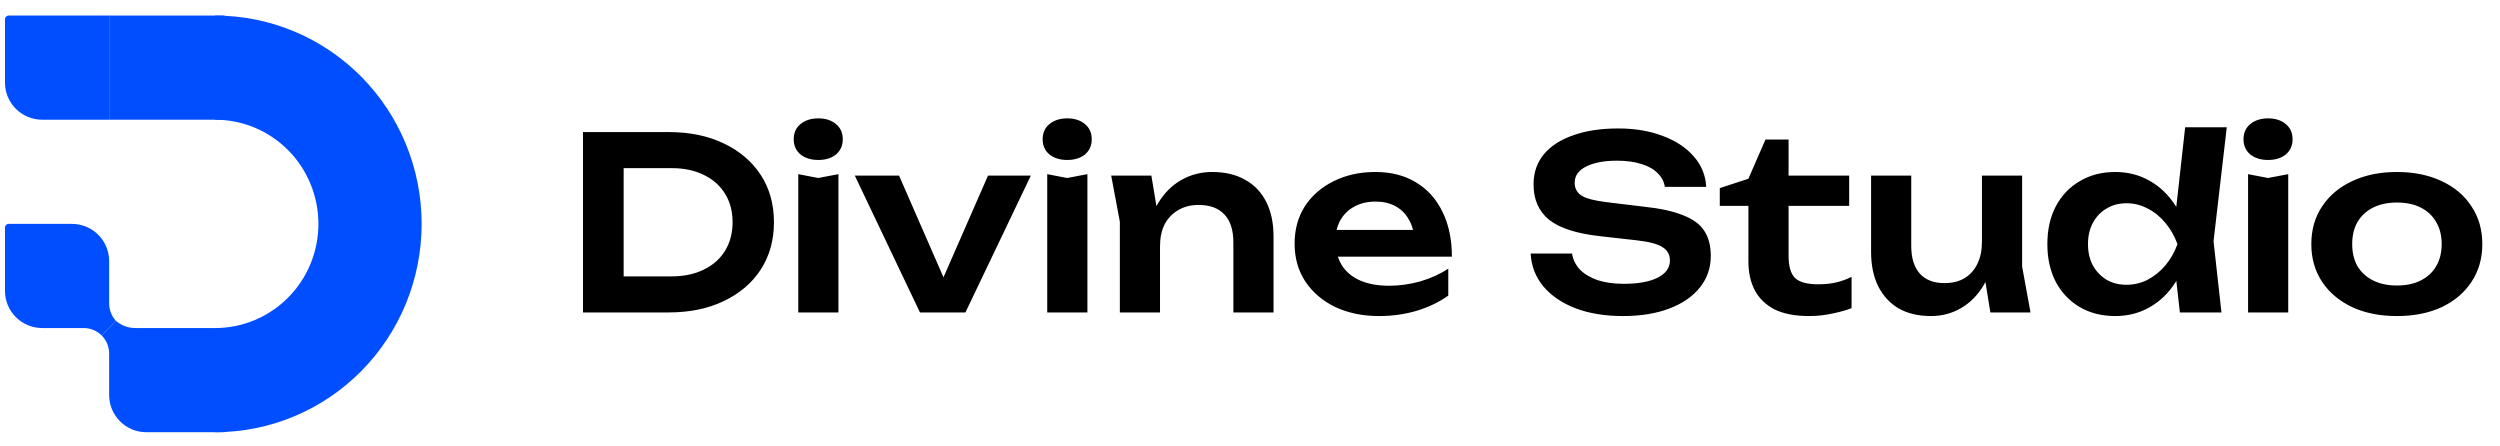
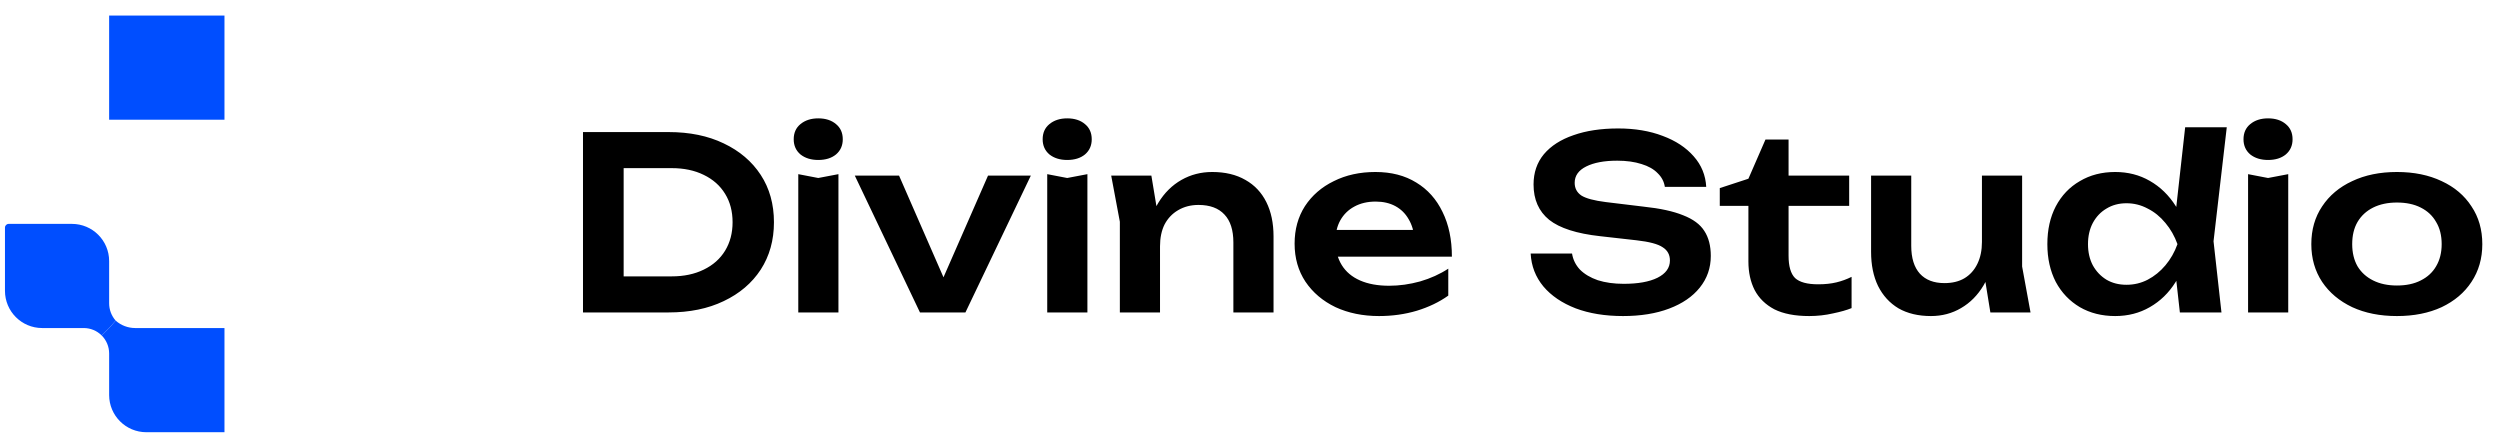
<svg xmlns="http://www.w3.org/2000/svg" width="157" height="28" viewBox="0 0 157 28" fill="none">
-   <path d="M0.312 1.21C0.312 1.081 0.417 0.977 0.546 0.977H6.854V7.518H2.649C1.358 7.518 0.312 6.472 0.312 5.182V1.21Z" fill="#004EFF" />
  <path d="M0.312 14.293C0.312 14.164 0.417 14.06 0.546 14.06H4.518C5.808 14.06 6.854 15.106 6.854 16.396V19.046C6.854 19.446 6.999 19.833 7.263 20.134L6.854 20.601L6.387 21.069C6.088 20.769 5.682 20.601 5.259 20.601H2.649C1.358 20.601 0.312 19.555 0.312 18.265V14.293Z" fill="#004EFF" />
  <path d="M6.854 20.601L7.263 20.134C7.602 20.435 8.039 20.601 8.492 20.601H14.097V27.143H9.19C7.9 27.143 6.854 26.097 6.854 24.807V22.197C6.854 21.773 6.686 21.368 6.387 21.069L6.854 20.601Z" fill="#004EFF" />
  <path d="M6.854 0.977H14.097V7.518H6.854V0.977Z" fill="#004EFF" />
-   <path d="M13.512 0.977C16.951 0.977 20.249 2.355 22.681 4.809C25.113 7.262 26.479 10.59 26.479 14.06C26.479 17.53 25.113 20.857 22.681 23.311C20.249 25.764 16.951 27.143 13.512 27.143L13.512 20.601C15.232 20.601 16.881 19.912 18.097 18.685C19.313 17.459 19.996 15.795 19.996 14.06C19.996 12.325 19.313 10.661 18.097 9.434C16.881 8.207 15.232 7.518 13.512 7.518V0.977Z" fill="#004EFF" />
  <path d="M41.989 8.294C43.308 8.294 44.461 8.53 45.447 9.004C46.444 9.477 47.22 10.136 47.773 10.982C48.327 11.828 48.604 12.82 48.604 13.957C48.604 15.085 48.327 16.077 47.773 16.933C47.22 17.779 46.444 18.438 45.447 18.911C44.461 19.384 43.308 19.621 41.989 19.621H36.612V8.294H41.989ZM39.165 18.609L37.866 17.356H42.185C42.95 17.356 43.62 17.215 44.194 16.933C44.778 16.651 45.226 16.253 45.538 15.74C45.85 15.226 46.006 14.632 46.006 13.957C46.006 13.273 45.85 12.679 45.538 12.175C45.226 11.662 44.778 11.264 44.194 10.982C43.62 10.7 42.95 10.559 42.185 10.559H37.866L39.165 9.306V18.609ZM50.132 10.937L51.386 11.178L52.654 10.937V19.621H50.132V10.937ZM51.386 10.046C50.933 10.046 50.56 9.93 50.268 9.698C49.986 9.457 49.845 9.139 49.845 8.747C49.845 8.344 49.986 8.027 50.268 7.795C50.56 7.554 50.933 7.433 51.386 7.433C51.849 7.433 52.221 7.554 52.503 7.795C52.785 8.027 52.926 8.344 52.926 8.747C52.926 9.139 52.785 9.457 52.503 9.698C52.221 9.93 51.849 10.046 51.386 10.046ZM59.707 18.458L58.801 18.443L62.048 11.027H64.737L60.629 19.621H57.774L53.681 11.027H56.46L59.707 18.458ZM65.766 10.937L67.02 11.178L68.289 10.937V19.621H65.766V10.937ZM67.02 10.046C66.567 10.046 66.194 9.93 65.902 9.698C65.62 9.457 65.479 9.139 65.479 8.747C65.479 8.344 65.62 8.027 65.902 7.795C66.194 7.554 66.567 7.433 67.02 7.433C67.483 7.433 67.856 7.554 68.138 7.795C68.419 8.027 68.561 8.344 68.561 8.747C68.561 9.139 68.419 9.457 68.138 9.698C67.856 9.93 67.483 10.046 67.02 10.046ZM69.783 11.027H72.306L72.849 14.305V19.621H70.327V13.927L69.783 11.027ZM76.127 10.801C76.942 10.801 77.637 10.967 78.211 11.299C78.785 11.621 79.223 12.085 79.525 12.689C79.827 13.293 79.978 14.013 79.978 14.848V19.621H77.456V15.226C77.456 14.451 77.269 13.867 76.897 13.474C76.524 13.071 75.981 12.87 75.266 12.87C74.782 12.87 74.355 12.981 73.982 13.202C73.62 13.414 73.338 13.711 73.136 14.093C72.945 14.476 72.849 14.934 72.849 15.468L72.019 15.03C72.119 14.123 72.361 13.358 72.744 12.734C73.126 12.11 73.609 11.632 74.194 11.299C74.778 10.967 75.422 10.801 76.127 10.801ZM86.603 19.848C85.586 19.848 84.674 19.661 83.869 19.289C83.073 18.906 82.444 18.373 81.981 17.688C81.528 17.003 81.301 16.208 81.301 15.302C81.301 14.405 81.518 13.62 81.951 12.945C82.394 12.271 82.998 11.747 83.763 11.375C84.528 10.992 85.399 10.801 86.376 10.801C87.373 10.801 88.229 11.022 88.944 11.465C89.659 11.898 90.207 12.512 90.59 13.308C90.983 14.103 91.179 15.04 91.179 16.117H83.325V14.441H89.82L88.838 15.045C88.798 14.541 88.672 14.114 88.46 13.761C88.259 13.409 87.982 13.137 87.63 12.945C87.277 12.754 86.864 12.659 86.391 12.659C85.878 12.659 85.43 12.764 85.047 12.976C84.674 13.177 84.382 13.464 84.171 13.837C83.97 14.199 83.869 14.627 83.869 15.12C83.869 15.714 84 16.223 84.262 16.646C84.523 17.069 84.906 17.391 85.409 17.612C85.913 17.834 86.522 17.945 87.237 17.945C87.881 17.945 88.531 17.854 89.185 17.673C89.84 17.482 90.429 17.215 90.952 16.872V18.564C90.388 18.967 89.729 19.284 88.974 19.515C88.229 19.737 87.438 19.848 86.603 19.848ZM96.126 15.921H98.724C98.784 16.303 98.95 16.641 99.222 16.933C99.504 17.215 99.876 17.436 100.34 17.597C100.813 17.748 101.357 17.824 101.971 17.824C102.867 17.824 103.572 17.698 104.085 17.446C104.609 17.184 104.871 16.822 104.871 16.359C104.871 15.996 104.72 15.719 104.417 15.528C104.125 15.327 103.577 15.181 102.771 15.09L100.491 14.833C99.021 14.672 97.953 14.33 97.289 13.806C96.634 13.273 96.307 12.533 96.307 11.586C96.307 10.841 96.523 10.207 96.957 9.683C97.4 9.16 98.019 8.762 98.814 8.49C99.61 8.208 100.546 8.067 101.623 8.067C102.671 8.067 103.602 8.223 104.417 8.535C105.233 8.837 105.882 9.265 106.366 9.819C106.849 10.363 107.111 11.002 107.151 11.737H104.553C104.503 11.405 104.352 11.118 104.1 10.876C103.859 10.625 103.521 10.433 103.088 10.302C102.655 10.162 102.147 10.091 101.563 10.091C100.747 10.091 100.098 10.212 99.615 10.454C99.131 10.695 98.89 11.037 98.89 11.48C98.89 11.823 99.031 12.09 99.313 12.281C99.605 12.462 100.113 12.598 100.838 12.689L103.209 12.976C104.256 13.086 105.087 13.268 105.701 13.519C106.325 13.761 106.769 14.088 107.03 14.501C107.302 14.914 107.438 15.438 107.438 16.072C107.438 16.827 107.207 17.491 106.743 18.066C106.29 18.629 105.651 19.067 104.825 19.379C104 19.692 103.033 19.848 101.925 19.848C100.798 19.848 99.806 19.686 98.95 19.364C98.094 19.032 97.42 18.574 96.926 17.99C96.433 17.396 96.166 16.706 96.126 15.921ZM108.002 12.93V11.813L109.8 11.224L110.872 8.762H112.322V11.027H116.128V12.93H112.322V16.057C112.322 16.721 112.458 17.189 112.73 17.461C113.012 17.723 113.495 17.854 114.18 17.854C114.612 17.854 114.995 17.814 115.327 17.733C115.66 17.653 115.977 17.537 116.279 17.386V19.349C115.987 19.47 115.599 19.581 115.116 19.681C114.633 19.792 114.134 19.848 113.621 19.848C112.725 19.848 111.995 19.707 111.431 19.425C110.877 19.133 110.464 18.73 110.192 18.216C109.931 17.703 109.8 17.104 109.8 16.419V12.93H108.002ZM121.264 19.848C120.469 19.848 119.789 19.686 119.226 19.364C118.672 19.032 118.244 18.564 117.942 17.96C117.65 17.356 117.504 16.641 117.504 15.815V11.027H120.026V15.438C120.026 16.203 120.207 16.787 120.57 17.189C120.932 17.582 121.446 17.779 122.11 17.779C122.604 17.779 123.021 17.678 123.364 17.476C123.716 17.265 123.988 16.963 124.179 16.57C124.371 16.178 124.466 15.719 124.466 15.196L125.282 15.634C125.181 16.52 124.945 17.28 124.572 17.914C124.2 18.539 123.726 19.017 123.152 19.349C122.589 19.681 121.959 19.848 121.264 19.848ZM124.995 19.621L124.466 16.359V11.027H126.989V16.736L127.517 19.621H124.995ZM136.896 19.621L136.533 16.374L137.016 15.347L136.548 14.093L137.228 7.992H139.841L139.01 15.151L139.508 19.621H136.896ZM137.515 15.332C137.354 16.238 137.057 17.033 136.624 17.718C136.201 18.393 135.662 18.916 135.008 19.289C134.363 19.661 133.638 19.848 132.833 19.848C131.997 19.848 131.257 19.661 130.613 19.289C129.968 18.906 129.465 18.378 129.102 17.703C128.75 17.018 128.574 16.228 128.574 15.332C128.574 14.426 128.75 13.635 129.102 12.961C129.465 12.276 129.968 11.747 130.613 11.375C131.257 10.992 131.997 10.801 132.833 10.801C133.638 10.801 134.363 10.987 135.008 11.36C135.662 11.732 136.206 12.261 136.639 12.945C137.072 13.62 137.364 14.415 137.515 15.332ZM131.126 15.332C131.126 15.835 131.227 16.278 131.428 16.661C131.64 17.044 131.927 17.346 132.289 17.567C132.652 17.779 133.069 17.884 133.543 17.884C134.016 17.884 134.459 17.779 134.872 17.567C135.295 17.346 135.667 17.044 135.989 16.661C136.312 16.278 136.563 15.835 136.745 15.332C136.563 14.828 136.312 14.385 135.989 14.003C135.667 13.61 135.295 13.308 134.872 13.097C134.459 12.875 134.016 12.764 133.543 12.764C133.069 12.764 132.652 12.875 132.289 13.097C131.927 13.308 131.64 13.61 131.428 14.003C131.227 14.385 131.126 14.828 131.126 15.332ZM141.179 10.937L142.433 11.178L143.701 10.937V19.621H141.179V10.937ZM142.433 10.046C141.98 10.046 141.607 9.93 141.315 9.698C141.033 9.457 140.892 9.139 140.892 8.747C140.892 8.344 141.033 8.027 141.315 7.795C141.607 7.554 141.98 7.433 142.433 7.433C142.896 7.433 143.268 7.554 143.55 7.795C143.832 8.027 143.973 8.344 143.973 8.747C143.973 9.139 143.832 9.457 143.55 9.698C143.268 9.93 142.896 10.046 142.433 10.046ZM150.527 19.848C149.46 19.848 148.524 19.661 147.718 19.289C146.913 18.906 146.283 18.378 145.83 17.703C145.377 17.018 145.151 16.228 145.151 15.332C145.151 14.426 145.377 13.635 145.83 12.961C146.283 12.276 146.913 11.747 147.718 11.375C148.524 10.992 149.46 10.801 150.527 10.801C151.595 10.801 152.531 10.992 153.337 11.375C154.142 11.747 154.766 12.276 155.209 12.961C155.663 13.635 155.889 14.426 155.889 15.332C155.889 16.228 155.663 17.018 155.209 17.703C154.766 18.378 154.142 18.906 153.337 19.289C152.531 19.661 151.595 19.848 150.527 19.848ZM150.527 17.93C151.111 17.93 151.61 17.824 152.023 17.612C152.446 17.401 152.768 17.104 152.989 16.721C153.221 16.329 153.337 15.865 153.337 15.332C153.337 14.788 153.221 14.325 152.989 13.942C152.768 13.55 152.446 13.248 152.023 13.036C151.61 12.825 151.111 12.719 150.527 12.719C149.954 12.719 149.455 12.825 149.032 13.036C148.609 13.248 148.282 13.55 148.051 13.942C147.829 14.325 147.718 14.788 147.718 15.332C147.718 15.865 147.829 16.329 148.051 16.721C148.282 17.104 148.609 17.401 149.032 17.612C149.455 17.824 149.954 17.93 150.527 17.93Z" fill="black" />
</svg>